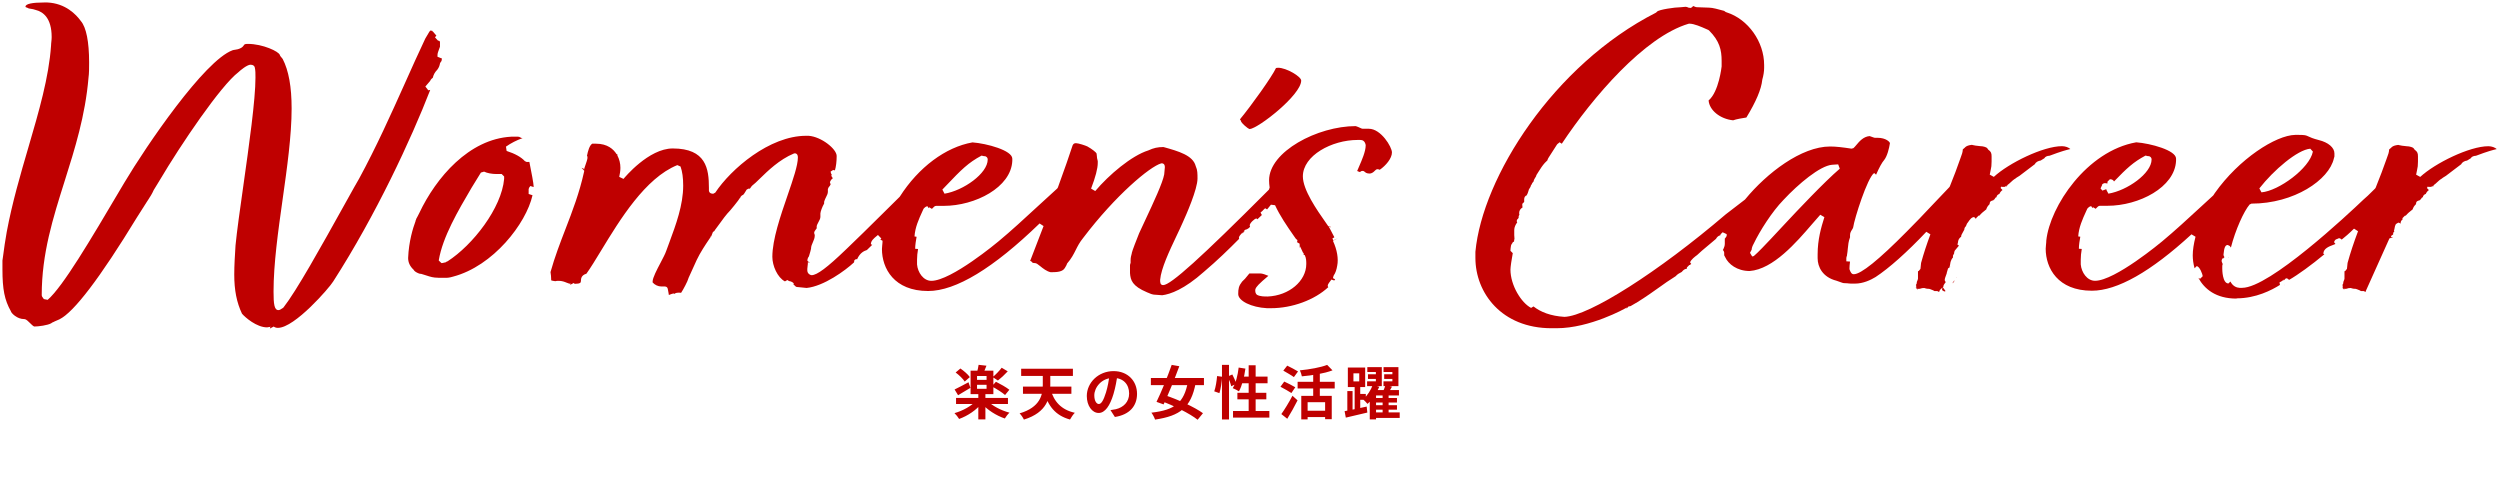
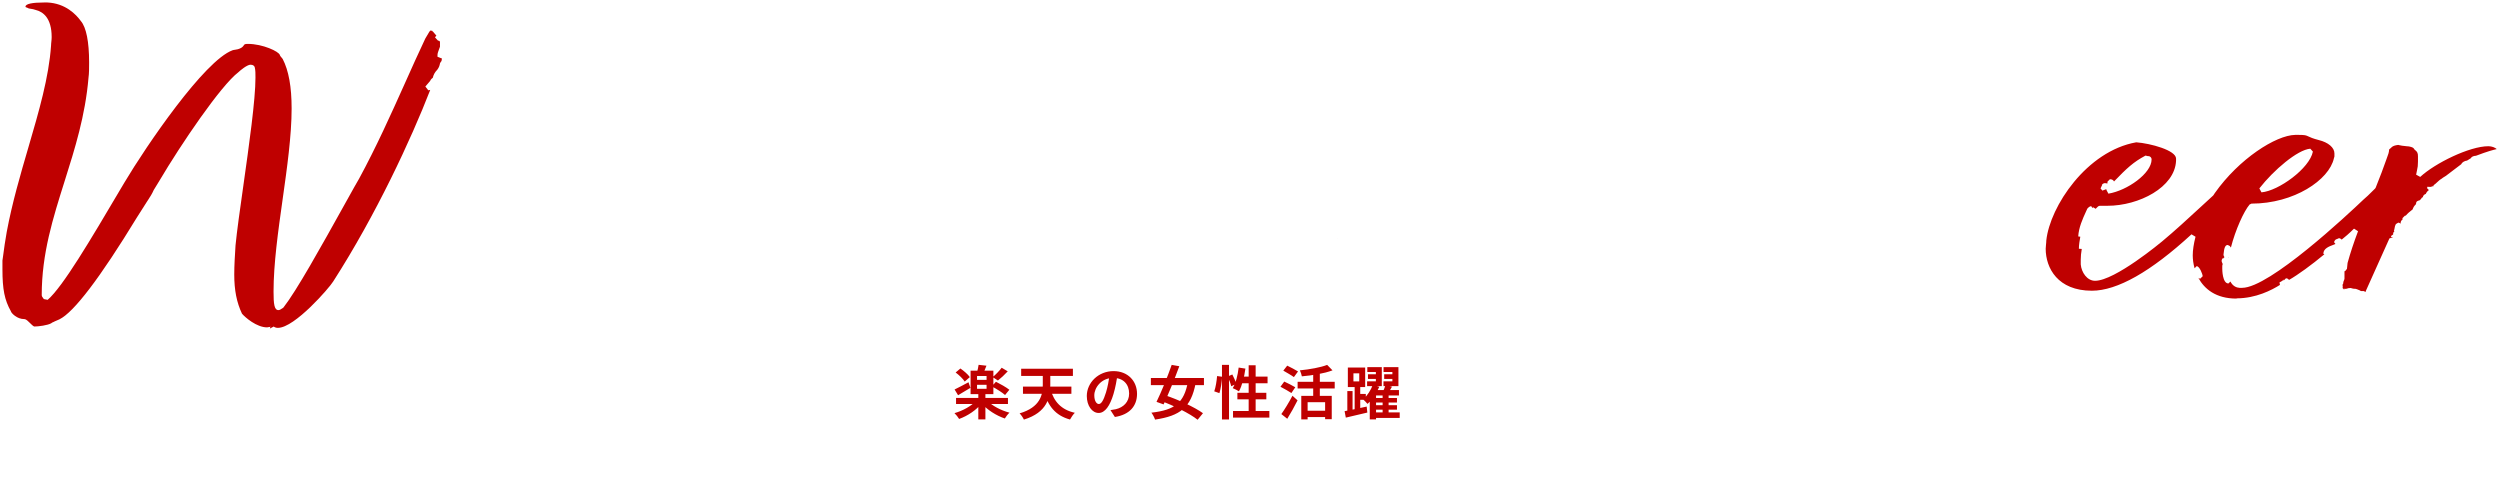
<svg xmlns="http://www.w3.org/2000/svg" width="688" height="133" viewBox="0 0 688 133" fill="none">
  <path d="M263.104 109.52V111.184H277.392V109.52H263.104ZM269.232 108.24V115.424H271.184V108.24H269.232ZM268.64 110.24C267.408 111.712 264.976 113.04 262.672 113.696C263.088 114.08 263.664 114.816 263.952 115.296C266.32 114.448 268.752 112.816 270.208 110.928L268.64 110.24ZM271.76 110.288L270.176 111.024C271.696 112.8 274.16 114.368 276.528 115.168C276.8 114.688 277.392 113.936 277.808 113.568C275.472 112.944 273.024 111.68 271.76 110.288ZM268.88 105.904H271.504V106.992H268.88V105.904ZM268.88 103.472H271.504V104.544H268.88V103.472ZM267.104 102V108.464H273.376V102H267.104ZM269.312 100.4C269.232 101.056 269.024 101.92 268.832 102.576L270.528 102.88C270.8 102.32 271.136 101.504 271.472 100.64L269.312 100.4ZM262.992 102.512C263.936 103.216 265.024 104.256 265.488 105.008L266.896 103.776C266.384 103.024 265.248 102.064 264.304 101.408L262.992 102.512ZM272.96 106.336C274.192 106.992 275.824 108.016 276.592 108.704L277.776 107.264C276.944 106.592 275.264 105.648 274.08 105.056L272.96 106.336ZM275.664 101.2C275.056 102.032 273.984 103.12 273.2 103.776L274.624 104.72C275.44 104.08 276.48 103.12 277.328 102.192L275.664 101.2ZM262.704 107.184L263.664 108.768C264.688 108.176 265.936 107.424 267.056 106.736L266.528 105.2C265.12 105.952 263.68 106.72 262.704 107.184ZM289.12 107.184L287.232 107.584C288.416 111.712 290.384 114.32 294.464 115.456C294.768 114.896 295.344 114.032 295.792 113.6C292.032 112.752 290.032 110.496 289.12 107.184ZM281.52 106.384V108.368H294.848V106.384H281.52ZM281.024 101.472V103.456H295.264V101.472H281.024ZM286.976 102V105.936C286.976 108.624 286.304 112.08 280.592 113.76C280.992 114.144 281.568 114.992 281.776 115.472C288.208 113.504 289.04 109.36 289.04 105.936V102H286.976ZM307.536 103.04L305.344 102.976C305.184 104.656 304.832 106.496 304.368 108C303.696 110.16 303.088 111.184 302.4 111.184C301.792 111.184 301.152 110.4 301.152 108.784C301.152 106.768 303.008 104 306.4 104C309.168 104 310.736 105.792 310.736 108.304C310.736 110.656 309.136 112.112 307.104 112.608C306.672 112.704 306.224 112.784 305.6 112.864L306.816 114.752C310.848 114.128 312.912 111.744 312.912 108.384C312.912 104.88 310.4 102.128 306.448 102.128C302.304 102.128 299.088 105.296 299.088 108.976C299.088 111.68 300.56 113.648 302.352 113.648C304.096 113.648 305.472 111.664 306.432 108.432C306.992 106.544 307.312 104.672 307.536 103.04ZM316.72 104.032V105.984H331.328V104.032H316.72ZM322.448 100.416C321.312 103.696 319.552 107.984 318.272 110.592L320.224 111.296C321.52 108.528 323.28 104.24 324.544 100.784L322.448 100.416ZM326.928 104.992C325.872 110.896 323.28 112.832 316.864 113.568C317.248 114.064 317.68 114.88 317.872 115.472C324.8 114.448 327.76 112.128 329.04 105.472L326.928 104.992ZM319.328 110.272C322.896 111.552 327.44 113.792 329.584 115.52L331.056 113.712C328.704 112 324.032 109.904 320.624 108.768L319.328 110.272ZM336.288 100.416V115.44H338.224V100.416H336.288ZM334.944 103.488C334.832 104.816 334.56 106.608 334.16 107.696L335.584 108.192C335.968 106.976 336.24 105.072 336.32 103.68L334.944 103.488ZM337.84 103.616C338.256 104.48 338.688 105.6 338.832 106.304L340.208 105.648C340.048 104.976 339.584 103.888 339.136 103.056L337.84 103.616ZM340.88 101.152C340.624 103.296 340.096 105.472 339.248 106.816C339.712 107.008 340.576 107.424 340.96 107.696C341.792 106.192 342.416 103.824 342.736 101.44L340.88 101.152ZM341.44 103.648L340.896 105.472H348.832V103.648H341.44ZM343.632 100.512V114.16H345.552V100.512H343.632ZM340.528 108.096V109.888H348.496V108.096H340.528ZM339.328 113.104V114.928H349.328V113.104H339.328ZM358.112 108.944V115.424H359.856V110.688H364.672V115.36H366.496V108.944H358.112ZM365.232 100.416C363.456 101.12 360.448 101.648 357.728 101.92C357.936 102.352 358.192 103.104 358.272 103.568C361.104 103.312 364.352 102.816 366.704 101.92L365.232 100.416ZM361.392 102.208V109.952H363.216V102.208H361.392ZM357.104 105.072V106.912H367.312V105.072H357.104ZM359.36 113.04V114.768H365.424V113.04H359.36ZM353.168 102C354.08 102.528 355.44 103.296 356.08 103.776L357.216 102.224C356.528 101.776 355.136 101.072 354.24 100.624L353.168 102ZM352.384 106.432C353.344 106.944 354.736 107.712 355.392 108.16L356.464 106.576C355.76 106.128 354.336 105.44 353.424 105.008L352.384 106.432ZM352.624 113.952L354.256 115.248C355.216 113.696 356.24 111.872 357.088 110.176L355.68 108.912C354.72 110.752 353.488 112.752 352.624 113.952ZM376.464 102.992V104.288H379.648V102.992H376.464ZM376.288 101.04V102.368H378.64V104.944H376.224V106.256H380.272V101.04H376.288ZM380.928 102.992V104.288H384.128V102.992H380.928ZM380.752 101.04V102.368H383.184V104.944H380.736V106.256H384.848V101.04H380.752ZM377.856 109.536V110.784H384.448V109.536H377.856ZM377.856 111.504V112.736H384.448V111.504H377.856ZM377.936 113.488V115.008H385.2V113.488H377.936ZM377.776 105.952C377.296 107.28 376.288 108.928 375.12 109.904C375.488 110.208 376.048 110.8 376.336 111.152C377.664 110 378.832 108.144 379.584 106.448L377.776 105.952ZM378.688 107.344H377.696L376.96 108.112V115.424H378.688V108.832H384.992V107.344H378.688ZM381.28 106C381.104 106.624 380.736 107.488 380.432 108.08L381.824 108.496C382.192 107.968 382.624 107.2 383.072 106.416L381.28 106ZM380.496 108.448V114.24H382.144V108.448H380.496ZM372.464 102.736H374.064V104.96H372.464V102.736ZM370.928 101.152V106.528H375.696V101.152H370.928ZM372.8 105.776V113.12H374.336V105.776H372.8ZM370.784 107.616V113.552H372.224V107.616H370.784ZM370.032 113.152L370.368 114.928C372.032 114.544 374.24 114.032 376.288 113.536L376.112 111.888C373.92 112.384 371.584 112.88 370.032 113.152ZM373.584 108.416V110.032H375.872V108.416H373.584Z" fill="#BF0000" />
  <g clip-path="url(#clip0_101_680)">
-     <path d="M426.971 90.328C413.223 90.328 406.031 80.59 406.031 70.975V69.295C407.924 48.867 427.475 17.85 455.742 3.474L456.034 3.193C456.538 2.644 460.93 1.994 462.476 1.994C462.655 1.994 462.868 1.972 463.115 1.938C463.339 1.905 463.596 1.871 463.854 1.871C464.078 1.871 464.459 1.961 464.672 2.106L465.277 2.185C465.602 2.073 465.815 1.837 465.96 1.658C466.095 1.703 466.24 1.759 466.364 1.815C466.565 1.905 466.745 1.983 466.946 1.983L470.352 2.106C471.282 2.106 472.896 2.555 474.487 2.992C474.811 3.294 475.058 3.384 475.215 3.417C481.074 5.289 485.489 11.485 485.489 17.861V18.702C485.489 19.632 485.31 20.786 484.996 21.873L484.973 21.985C484.716 24.54 483.282 27.935 480.604 32.339C479.786 32.462 477.781 32.787 476.951 33.112C473.344 32.731 470.42 30.333 470.207 27.644C473.052 25.235 473.781 18.343 473.792 18.276V16.774C473.792 13.738 473.221 11.273 470.341 8.393L470.139 8.247L469.602 8.012C468.179 7.384 466.24 6.51 464.896 6.51L464.706 6.533C452.527 10.141 438.287 26.781 429.805 39.555L429.189 39.152C429.133 39.23 428.887 39.443 428.662 39.589L428.483 39.779L426.254 43.253C426.186 43.354 425.94 43.724 425.839 44.138L425.144 44.822C424.439 45.606 423.968 46.368 423.419 47.231C423.24 47.522 423.038 47.836 422.825 48.172L422.713 48.542C422.713 48.542 422.601 48.744 422.523 48.845C422.343 49.125 422.108 49.483 422.041 49.943L421.671 50.38L421.514 50.817C421.514 50.738 421.537 50.694 421.537 50.682C421.526 50.716 421.492 50.75 421.47 50.783C421.369 50.929 421.234 51.142 421.189 51.433L420.753 52.139L420.652 52.486C420.618 52.722 420.282 53.618 420.08 53.797C420.103 53.786 420.17 53.741 420.293 53.741L419.912 53.865C419.453 54.19 419.453 54.705 419.453 55.019V55.579L418.937 56.095C418.937 56.352 418.937 56.688 418.993 57.103C418.366 57.439 418.075 58.056 418.075 58.616C418.075 58.706 418.075 58.896 418.142 59.109C417.907 59.389 417.907 59.714 417.907 59.938C417.907 59.938 417.996 59.804 418.075 59.759L417.571 60.42L417.593 60.285C417.593 60.285 417.582 60.319 417.526 60.386L417.403 60.779C417.403 60.958 417.459 61.103 417.537 61.204C417.089 61.776 416.719 62.56 416.719 63.288V64.723C416.719 64.779 416.719 64.88 416.741 65.014C416.753 65.171 416.775 65.384 416.775 65.597H416.798C416.798 65.597 416.786 65.675 416.775 65.709C416.708 66.067 416.652 66.348 416.652 66.572L416.405 66.527C416.282 66.863 416.036 67.132 416.036 67.132L415.868 67.435C415.868 67.435 415.677 68.241 415.677 69.026L416.316 69.665C415.991 71.368 415.677 73.519 415.677 74.18C415.677 78.55 418.68 83.358 421.357 84.736L422.019 84.332C423.99 85.879 426.735 86.966 430.545 87.201C437.334 86.955 456.392 74.83 474.924 58.986C474.991 58.941 475.54 58.515 476.313 57.921C477.355 57.114 478.811 55.994 480.178 54.952L480.29 54.84C486.228 47.612 495.752 40.317 503.639 40.317C505.275 40.317 507.045 40.53 509.544 40.911L510.07 40.766C510.317 40.553 510.574 40.25 510.866 39.903C511.684 38.928 512.793 37.594 514.518 37.449L515.762 37.886L515.986 37.919H516.669C519.045 37.919 520.109 39.096 520.109 39.41C519.896 40.833 519.358 42.984 518.529 44.026C517.913 44.71 517.14 46.155 516.3 48.072L515.762 47.612C513.891 48.923 510.317 60.218 509.992 62.583C509.947 62.795 509.813 62.997 509.656 63.244C509.42 63.602 509.129 64.062 509.129 64.712V65.305C508.703 66.404 508.603 67.446 508.513 68.454C508.457 69.059 508.401 69.631 508.289 70.225V70.359C508.289 70.359 508.244 70.438 508.233 70.494C508.177 70.639 508.11 70.841 508.11 71.076V71.917L509.129 71.984C509.028 72.746 508.972 73.418 508.972 73.956L509.006 74.18C509.23 74.808 509.521 75.469 510.137 75.469L510.541 75.346L510.16 75.469C512.132 75.469 517.017 71.525 524.703 63.759C526.865 61.63 529.464 58.885 531.974 56.218C533.509 54.582 535.033 52.968 536.444 51.523L536.59 51.31C537.722 48.508 538.629 46.099 539.447 43.735C539.503 43.544 539.57 43.365 539.649 43.163C539.873 42.592 540.142 41.886 540.164 41.113C540.242 41.023 540.422 40.877 540.511 40.81C540.646 40.698 540.78 40.597 540.881 40.463C541.262 40.138 541.8 39.959 542.663 39.858C542.64 39.858 542.786 39.891 542.931 39.925C543.324 40.015 543.906 40.138 544.926 40.216C545.844 40.216 546.797 40.575 546.898 40.799L547.166 41.18C547.951 41.729 548.085 42.189 548.085 43.029V44.463C548.085 45.64 548.007 45.976 547.85 46.716C547.771 47.052 547.682 47.466 547.581 48.06L548.701 48.677C552.824 44.867 562.292 40.228 567.457 40.228C568.443 40.228 569.294 40.597 569.765 41.012C569.686 41.034 569.597 41.057 569.507 41.079C568.644 41.292 567.356 41.606 564.062 42.85C563.278 42.883 562.807 43.175 562.605 43.556L561.586 44.183C560.97 44.25 560.241 44.609 560.006 45.169L556.242 48.027C555.973 48.273 555.637 48.475 555.357 48.643C555.065 48.811 554.841 48.957 554.673 49.114C554.068 49.472 553.698 49.831 553.329 50.178C553.071 50.425 552.813 50.66 552.488 50.884L552.421 51.007C552.421 51.007 552.444 50.996 552.455 50.996L552.41 51.019L552.197 51.433C552.197 51.231 552.298 51.097 552.376 51.041L552.107 51.187C552.141 51.254 552.175 51.343 552.175 51.433H552.107L552.063 51.209L551.76 51.377C551.76 51.377 551.749 51.411 551.726 51.422H550.83C550.83 51.355 550.864 51.265 550.897 51.22C550.797 51.343 550.673 51.478 550.55 51.724L551.088 52.296C550.685 52.576 550.382 52.991 550.236 53.361C550.214 53.361 550.192 53.383 550.169 53.394C549.956 53.484 549.475 53.697 549.452 54.257L549.161 54.391L548.769 54.996C548.769 54.884 548.813 54.806 548.836 54.784C548.746 54.884 548.634 54.996 548.556 55.131C548.545 55.131 548.533 55.131 548.522 55.131C548.119 55.232 547.581 55.366 547.581 55.949C547.581 55.983 547.547 56.039 547.536 56.083C547.514 56.139 547.491 56.196 547.48 56.263C547.043 56.621 546.741 57.193 546.617 57.63C546.505 57.719 546.393 57.809 546.281 57.899C545.833 58.246 545.329 58.638 544.713 59.355C544.646 59.333 544.578 59.333 544.522 59.333L543.817 60.039C543.817 60.117 543.817 60.196 543.828 60.274L543.29 59.736C542.573 59.736 542.046 60.498 541.632 61.115C541.553 61.227 541.497 61.316 541.452 61.361L541.307 61.552C541.172 61.843 541.072 62.09 541.004 62.291C540.791 62.437 540.601 62.717 540.567 63.221C540.511 63.322 540.433 63.457 540.354 63.602C539.884 64.431 539.705 64.768 539.705 65.081L539.727 65.149C539.021 65.597 538.864 66.247 538.842 66.673L538.685 67.323L539.01 67.468C539.01 67.547 539.01 67.614 539.032 67.681L537.957 68.97L537.8 69.396C537.8 69.687 537.789 69.776 537.744 69.799L537.453 70.348V70.875C537.117 71.2 537.005 71.525 536.915 71.771C536.892 71.838 536.87 71.906 536.836 71.973L536.769 72.197C536.713 72.735 536.568 73.362 536.456 73.508C536.489 73.474 536.59 73.396 536.747 73.396L536.097 73.878L535.75 75.077L535.727 75.267C535.727 75.267 535.615 75.559 535.526 75.816C535.189 76.735 535.066 77.082 535.324 77.441L535.425 77.497C535.402 77.553 535.391 77.609 535.391 77.665C535.391 77.721 535.391 77.788 535.391 77.833C535.38 77.833 535.335 77.856 535.268 77.889L534.876 78.494C534.876 78.808 534.876 78.864 534.652 79.021L535.425 80.119L535.066 80.22L534.45 79.828L534.54 79.133C534.54 79.133 534.405 79.268 534.293 79.38C534.159 79.514 533.991 79.682 533.856 79.817L533.677 80.276C533.677 80.276 533.587 80.299 533.542 80.31L533.128 80.097C533.128 80.097 533.184 80.097 533.206 80.097H532.366C532.108 79.918 531.84 79.828 531.627 79.749C531.492 79.705 531.369 79.66 531.302 79.615L530.921 79.492C530.517 79.492 530.047 79.436 529.924 79.368L529.554 79.256C529.05 79.256 528.803 79.324 528.557 79.413C528.411 79.458 528.321 79.492 528.008 79.492C527.851 79.492 527.638 79.492 527.582 79.469C527.694 79.503 527.828 79.66 527.828 79.794L527.156 79.122C527.291 79.122 527.392 79.2 527.414 79.245C527.414 79.245 527.313 79.077 527.313 78.483C527.313 78.427 527.313 78.394 527.313 78.349C527.313 78.416 527.246 78.517 527.201 78.55L527.481 78.001C527.481 77.699 527.481 77.553 527.761 76.971L527.828 76.679V74.685C527.873 74.617 527.929 74.606 528.064 74.55L528.512 73.99L528.68 72.365C529.386 69.799 530.204 67.3 531.246 64.487L530.125 63.793C524.815 69.407 519.851 73.822 516.154 76.242C514.81 77.06 512.737 78.046 510.518 78.046H509.32C509.107 78.046 508.939 78.024 508.748 78.001C508.479 77.968 508.177 77.934 507.773 77.934C507.236 77.934 506.944 77.822 506.463 77.632C506.171 77.519 505.835 77.385 505.387 77.251C501.555 76.276 500.211 73.418 500.211 71.065V69.989C500.211 65.933 501.174 62.583 502.071 59.759L500.939 59.098C500.256 59.849 499.494 60.734 498.653 61.709C494.407 66.639 487.999 74.102 481.489 74.584C478.049 74.584 475.629 72.668 474.778 70.785C474.778 70.785 474.643 70.516 474.498 70.258V69.496L474.375 69.104C474.318 69.026 474.262 68.959 474.206 68.891C474.173 68.858 474.15 68.824 474.128 68.79C474.162 68.79 474.251 68.578 474.319 68.443C474.475 68.085 474.666 67.636 474.666 67.098V66.023C474.666 65.866 474.666 65.675 474.677 65.608C474.677 65.608 474.722 65.586 474.789 65.552L475.181 64.947V64.431L474.072 63.916C473.781 64.163 473.725 64.23 473.646 64.331C473.613 64.364 473.579 64.409 473.512 64.487L473.4 64.768C473.4 64.768 473.456 64.768 473.478 64.768H473.389L473.321 64.958C473.321 64.891 473.321 64.835 473.344 64.79H473.31C473.31 64.79 473.333 64.79 473.344 64.79C473.366 64.745 473.377 64.712 473.377 64.712C473.366 64.734 473.321 64.779 473.288 64.801H473.254C472.728 64.992 472.447 65.362 472.246 65.731L471.607 66.269C468.593 68.79 467.473 69.732 467.047 70.191C466.509 70.572 465.322 71.48 465.109 72.208L465.434 72.645C465.277 72.712 465.154 72.802 465.075 72.925C465.019 72.925 464.963 72.925 464.907 72.925L464.235 73.598V73.934C463.574 74.035 463.283 74.315 462.969 74.662C462.924 74.718 462.868 74.774 462.812 74.841C462.297 75.088 461.524 75.514 461.165 75.996L458.711 77.598C458.274 77.9 457.77 78.259 457.21 78.662C455.339 79.996 452.773 81.823 450.667 83.111L448.729 84.243L448.157 84.344L447.597 85.005C447.597 84.859 447.743 84.657 447.9 84.624C447.743 84.657 447.552 84.68 447.373 84.814C447.295 84.859 437.592 90.328 428.382 90.328H427.015H426.971ZM481.601 69.586L482.195 70.572C482.609 70.572 482.822 70.326 482.901 70.236L483.158 70.001C483.696 69.519 484.705 68.622 491.438 61.361C494.474 58.1 502.003 50.111 506.306 46.424L505.869 45.236C505.566 45.236 505.152 45.27 504.793 45.304C504.535 45.326 504.3 45.349 504.155 45.349C500.883 45.629 494.956 50.57 490.799 55.03C487.662 58.257 484.312 63.535 482.621 67.065C482.273 67.681 482.083 68.208 482.049 68.734L481.612 69.552L481.601 69.586ZM537.341 77.822L537.531 77.688C537.565 77.587 537.632 77.43 537.688 77.307C537.744 77.295 537.822 77.262 537.912 77.228C537.744 77.452 537.587 77.699 537.453 77.945L537.341 77.833V77.822ZM538.315 76.377C538.315 76.377 538.349 76.354 538.371 76.343C538.383 76.343 538.394 76.365 538.416 76.377V76.466L538.327 76.388L538.315 76.377Z" fill="#BF0000" />
-     <path d="M628.653 78.405C628.653 78.405 628.585 78.45 628.552 78.472C628.642 78.45 628.72 78.427 628.821 78.405H628.653Z" fill="#BF0000" />
+     <path d="M628.653 78.405C628.653 78.405 628.585 78.45 628.552 78.472C628.642 78.45 628.72 78.427 628.821 78.405H628.653" fill="#BF0000" />
    <path d="M615.454 82.17C609.83 82.17 606.648 79.536 604.99 76.466C605.169 76.601 605.348 76.69 605.505 76.69L606.189 76.007C606.189 75.626 605.36 73.25 604.508 73.25L603.948 73.833C603.589 72.555 603.444 71.323 603.444 70.247C603.444 68.88 603.702 67.121 604.206 65.148L603.096 64.487C591.893 74.785 582.661 80.007 575.68 80.007C566.303 80.007 562.975 73.777 562.975 68.454C562.975 68.118 563.02 67.759 563.054 67.39C563.098 66.975 563.143 66.56 563.143 66.179C564.14 56.789 574.28 41.561 587.893 39.163C591.803 39.454 598.85 41.359 598.85 43.645V44.239C598.536 51.534 588.655 56.632 579.972 56.632H577.91C577.507 56.632 577.238 56.924 576.98 57.204C576.924 57.26 576.868 57.327 576.834 57.361L576.734 57.462L575.994 57.025C575.949 57.092 575.893 57.17 575.837 57.26L575.512 56.744C575.4 56.744 575.053 56.744 574.515 57.316L574.392 57.506L574.101 58.145C573.115 60.308 572.095 62.538 571.927 65.059L572.499 65.148C572.342 66 572.106 67.434 572.106 68.454L572.902 68.51C572.723 69.541 572.622 70.538 572.622 71.446V72.768C572.812 74.965 574.37 77.273 576.554 77.273C582.044 77.273 594.873 66.549 594.996 66.448C598.48 63.557 602.234 60.095 605.853 56.756C606.939 55.747 608.004 54.772 609.023 53.842L609.135 53.719C609.135 53.719 609.427 53.271 609.516 53.136C616.183 43.69 626.333 37.224 631.622 37.123H632.641C634.367 37.123 634.624 37.247 635.252 37.538C635.767 37.785 636.484 38.121 638.142 38.547C640.753 39.185 642.434 40.631 642.434 42.211V43.074L642.288 43.578C640.988 49.494 631.353 56.038 619.611 56.038L619.096 56.274C617.505 58.134 615.174 63.288 613.942 68.129L613.639 67.703L613.09 67.423C612.497 67.423 612.093 67.871 611.903 70.079L611.97 70.426C612.037 70.572 612.104 70.684 612.172 70.774L611.735 71.211L611.813 70.919C611.623 71.144 611.387 71.424 611.387 71.816L611.455 72.107C611.544 72.298 611.634 72.511 611.69 72.667C611.578 72.914 611.567 73.127 611.567 73.373V73.978C611.567 74.147 611.589 78.013 613.27 78.013L613.807 77.475C614.502 78.831 615.566 79.167 616.306 79.212H617.034C624.563 79.212 646.176 58.986 650.422 54.929L651.61 53.865C652.416 53.091 653.066 52.441 653.637 51.881L653.783 51.657C654.993 48.665 655.912 46.222 656.775 43.757C656.831 43.567 656.898 43.387 656.976 43.186C657.2 42.614 657.469 41.908 657.492 41.135C657.57 41.045 657.749 40.9 657.839 40.833C657.973 40.721 658.108 40.62 658.209 40.485C658.59 40.16 659.127 39.981 659.99 39.88C659.968 39.88 660.113 39.914 660.27 39.947C660.662 40.037 661.245 40.16 662.264 40.239C663.183 40.239 664.136 40.597 664.236 40.81L664.505 41.191C665.29 41.74 665.424 42.2 665.424 43.04V44.474C665.424 45.651 665.346 45.987 665.189 46.727C665.11 47.063 665.021 47.477 664.92 48.071L666.04 48.688C670.163 44.878 679.631 40.239 684.796 40.239C685.782 40.239 686.633 40.608 687.104 41.023C687.025 41.045 686.936 41.068 686.846 41.09C685.983 41.303 684.695 41.617 681.401 42.861C680.617 42.894 680.146 43.186 679.944 43.567L678.925 44.194C678.308 44.261 677.58 44.62 677.345 45.18L673.58 48.038C673.312 48.284 672.975 48.486 672.695 48.654C672.404 48.822 672.18 48.968 672.012 49.125C671.407 49.483 671.037 49.842 670.667 50.189C670.41 50.436 670.152 50.671 669.827 50.895L669.76 51.018C669.76 51.018 669.782 51.007 669.794 51.007L669.749 51.03L669.536 51.444C669.536 51.242 669.637 51.108 669.715 51.052L669.446 51.198C669.48 51.265 669.513 51.355 669.513 51.444H669.446L669.401 51.22L669.099 51.388C669.099 51.388 669.076 51.422 669.065 51.433H668.169C668.169 51.366 668.203 51.276 668.236 51.231C668.135 51.355 668.012 51.489 667.889 51.736L668.427 52.307C668.023 52.587 667.721 53.002 667.575 53.371C667.553 53.371 667.53 53.394 667.508 53.394C667.295 53.484 666.813 53.697 666.791 54.257L666.5 54.391L666.107 54.996C666.107 54.884 666.152 54.806 666.175 54.783C666.085 54.884 665.973 54.996 665.895 55.131C665.883 55.131 665.872 55.131 665.861 55.131C665.458 55.232 664.92 55.366 664.92 55.949C664.92 55.982 664.886 56.027 664.875 56.083C664.853 56.139 664.83 56.195 664.819 56.263C664.382 56.621 664.079 57.193 663.956 57.63C663.844 57.719 663.732 57.809 663.62 57.899C663.172 58.246 662.668 58.638 662.052 59.355C661.984 59.333 661.917 59.333 661.861 59.333L661.155 60.039C661.155 60.173 661.155 60.285 661.189 60.386L660.819 60.756C660.819 60.756 660.786 60.846 660.763 60.89C660.707 61.014 660.651 61.171 660.651 61.35V61.552C660.472 61.428 660.27 61.283 660.001 61.271L659.351 61.664L659.127 62.168L659.083 62.325C658.982 62.874 658.892 63.3 658.814 63.513L658.937 63.625L658.601 64.095V64.521L658.108 64.868C657.996 65.238 657.929 65.339 657.917 65.35C657.94 65.317 658.052 65.227 658.231 65.227L658.545 65.317L657.57 65.608L651.105 80.007L651.049 80.276C651.049 80.276 650.971 80.298 650.915 80.31L650.5 80.097C650.5 80.097 650.556 80.097 650.579 80.097H649.738C649.481 79.917 649.212 79.828 648.999 79.749C648.876 79.704 648.741 79.66 648.674 79.615L648.293 79.492C647.89 79.492 647.419 79.436 647.296 79.368L646.926 79.256C646.422 79.256 646.176 79.323 645.929 79.413C645.784 79.458 645.694 79.492 645.38 79.492C645.223 79.492 645.01 79.492 644.954 79.469C645.066 79.503 645.201 79.66 645.201 79.794L644.529 79.122C644.663 79.122 644.764 79.2 644.786 79.245C644.786 79.245 644.685 79.077 644.685 78.483C644.685 78.427 644.685 78.393 644.685 78.349C644.685 78.416 644.618 78.517 644.573 78.55L644.854 78.001C644.854 77.699 644.854 77.553 645.134 76.97L645.201 76.679V74.684C645.246 74.617 645.302 74.606 645.436 74.55L645.884 73.978L646.052 72.354C646.837 69.53 647.755 66.762 648.932 63.636L647.823 62.919C646.635 64.118 645.178 65.373 644.439 65.933C644.215 65.709 643.935 65.552 643.666 65.552L643.184 65.765C642.736 65.866 642.49 66.123 642.333 66.639L642.714 67.143C642.568 67.222 642.254 67.334 642.019 67.423C640.977 67.815 639.386 68.398 639.386 69.832L639.666 69.978C636.182 72.88 632.384 75.648 629.93 77.038C629.695 76.679 629.37 76.589 629.09 76.589L628.417 77.262L628.518 76.914C628.406 77.049 627.79 77.542 627.319 77.699L627.387 78.102H627.375L627.398 78.169L627.443 78.405C625.202 79.828 620.81 82.103 615.544 82.103L615.454 82.17ZM579.635 52.161L580.229 53.293C585.417 52.441 592.117 47.724 592.117 43.88C592.117 43.399 591.837 43.085 591.276 42.928C591.254 42.928 591.243 42.928 591.232 42.928C591.209 42.928 591.265 42.962 591.31 43.018L590.447 42.816C587.12 44.586 585.271 46.312 581.775 49.943C581.641 49.606 581.282 49.326 580.644 49.326L579.972 49.999V50.492C579.77 50.458 579.557 50.436 579.344 50.402H579.266C578.974 50.402 578.739 50.559 578.537 50.693C578.493 50.727 578.437 50.761 578.392 50.783C578.392 50.783 578.459 50.749 578.582 50.749L578.067 51.859L578.582 52.453L579.759 52.016L579.635 52.15V52.161ZM635.801 40.922C632.294 41.191 625.717 46.794 621.773 51.848L622.356 52.934C627.062 52.542 635.61 46.346 636.507 41.718L635.79 40.922H635.801ZM613.102 70.83L613.314 70.852C613.314 70.852 613.314 70.897 613.314 70.919L613.113 70.83H613.102Z" fill="#BF0000" />
    <path d="M74.271 90.395C74.271 90.115 74.45 89.947 74.54 89.902C74.517 89.902 74.327 89.992 73.498 90.092C70.63 90.092 67.459 87.347 66.596 86.327C65.129 83.212 64.467 79.873 64.467 75.537C64.467 73.038 64.647 70.247 64.815 67.547C65.196 63.614 66.058 57.507 66.977 51.041C68.534 40.004 70.305 27.498 70.305 21.347C70.305 20.248 70.305 19.386 70.125 18.601C70.069 18.198 69.689 17.806 68.949 17.806C68.008 17.806 66.114 19.374 65.599 19.879C60.77 23.543 49.869 39.589 43.841 49.786L42.306 52.296C41.869 53.294 41.365 54.078 40.827 54.907L40.424 55.523L37.679 59.837C27.506 76.511 20.324 85.946 16.346 87.885L15.002 88.468L14.89 88.535C14.789 88.602 14.688 88.636 14.576 88.68C14.476 88.714 14.263 88.793 14.095 88.961C13.153 89.521 10.588 89.857 9.434 89.857C9.187 89.835 8.549 89.196 8.235 88.882C7.753 88.412 7.35 87.997 6.913 87.851L6.689 87.818C4.661 87.818 3.193 86.204 3.047 85.79L2.991 85.644C1.255 82.562 0.672 79.649 0.672 74.102V71.704L0.829 70.606C1.12 68.398 1.434 66.101 1.86 63.793C3.339 55.86 5.602 48.105 7.798 40.609C10.711 30.658 13.456 21.257 14.05 12.528C14.05 12.158 14.095 11.844 14.128 11.508C14.173 11.094 14.218 10.668 14.218 10.208C14.218 4.93 11.831 3.227 9.803 2.734C9.344 2.555 8.862 2.476 8.47 2.42C8.246 2.387 7.91 2.342 7.82 2.286L7.473 2.107C7.26 2.073 7.002 1.983 7.002 1.804C7.081 1.076 8.818 0.684 12.156 0.684H13.019C18.027 0.908 20.951 3.989 22.251 5.793C23.73 7.497 24.525 11.508 24.525 17.156C24.525 18.668 24.525 20.226 24.357 21.38C23.472 31.846 20.593 40.956 17.814 49.764C14.565 60.062 11.484 69.788 11.484 81.184C11.484 81.554 11.697 81.823 11.865 82.024C11.943 82.125 12.022 82.215 12.067 82.305L13.12 82.517C17.332 78.842 24.738 66.303 33.321 51.781L34.172 50.346C40.267 40.093 56.255 16.651 64.008 13.828C64.199 13.76 64.423 13.727 64.68 13.693C65.14 13.626 65.7 13.547 66.338 13.189C66.775 12.942 66.977 12.651 67.123 12.438C67.28 12.203 67.369 12.08 68.243 12.08C72.277 12.08 76.803 14.186 77.016 15.15L77.15 15.43L77.789 16.214C79.447 19.408 80.254 23.879 80.254 29.874C80.254 37.303 78.999 46.234 77.778 54.862C76.545 63.591 75.279 72.612 75.279 80.232C75.279 83.694 75.481 85.341 76.635 85.341C76.926 85.341 77.24 85.184 77.879 84.736L78.024 84.602C81.643 79.963 88.276 68.051 94.684 56.532L97.463 51.545L98.83 49.159C103.569 40.43 107.547 31.566 111.39 23.005C113.305 18.724 115.12 14.668 117.036 10.623L118.179 8.696C118.28 8.583 118.381 8.471 118.47 8.393L118.773 8.438C118.907 8.583 119.075 8.673 119.176 8.729C119.176 8.729 119.098 8.64 119.053 8.483H119.098L119.042 8.427C119.042 8.393 119.031 8.348 119.031 8.303L119.187 8.74L120.095 9.805L119.703 10.264L120.599 11.25C120.599 11.25 120.7 11.183 120.756 11.138L121.081 11.463V12.864C121.07 12.931 120.935 13.256 120.846 13.503C120.622 14.085 120.397 14.679 120.397 15.139V15.62L121.551 16.08C121.551 16.08 121.596 16.035 121.619 16.013C121.608 16.125 121.596 16.226 121.585 16.315C121.54 16.719 121.529 16.842 121.316 17.021L121.103 17.391C120.946 18.153 120.812 18.534 120.353 19.173C119.68 19.867 119.311 20.529 119.098 21.414C118.616 21.739 118.448 22.086 118.347 22.31L117.059 23.812L117.865 24.854C117.865 24.854 118.112 24.798 118.246 24.776C118.302 24.776 118.347 24.753 118.403 24.742C113.149 38.289 103.435 59.199 91.693 77.464C90.696 79.133 81.117 90.227 76.478 90.227C76.041 90.227 75.671 90.115 75.324 89.868L74.271 90.417V90.395Z" fill="#BF0000" />
-     <path d="M343.927 35.533C343.199 35.297 341.843 33.975 341.597 33.549C341.563 33.303 341.418 33.056 341.227 32.843C344.308 29.146 350.101 21.033 351.143 18.736C351.143 18.736 351.333 18.646 351.725 18.646C354.022 18.646 358.089 21.078 358.089 22.165C358.089 26.131 346.325 35.309 343.916 35.522L343.927 35.533Z" fill="#BF0000" />
    <path d="M368.094 65.597C368.094 65.597 368.128 65.619 368.139 65.619C368.173 65.586 368.151 65.586 368.094 65.597Z" fill="#BF0000" />
-     <path d="M366.492 66.393L366.918 66.213L368.128 65.608L367.377 65.922C367.13 66.045 366.828 66.202 366.492 66.382V66.393Z" fill="#BF0000" />
-     <path d="M348.655 84.815C344.387 84.591 340.757 82.809 340.757 80.926C340.757 79.47 340.902 78.674 341.821 77.509C341.944 77.374 342.157 77.172 342.381 76.948L342.616 76.724L343.826 75.256H346.874C347.367 75.256 348.274 75.57 349.059 75.906C348.935 76.018 348.835 76.097 348.711 76.209C348.476 76.41 348.14 76.691 347.412 77.329C345.597 78.954 345.44 79.481 345.44 79.851C345.44 80.131 345.44 80.545 345.742 80.96L345.978 81.162C346.807 81.599 347.949 81.599 348.868 81.599C354.739 81.363 359.489 77.341 359.489 72.657C359.489 71.906 359.489 71.066 359.075 70.214L358.761 70.102V69.598L358.604 69.575C358.358 68.993 357.742 67.704 357.742 67.704L357.809 67.995C357.809 67.995 357.742 68.152 357.697 68.186L357.652 67.065L356.901 66.617C357.081 66.382 357.081 66.247 356.98 65.989L356.677 65.788L356.106 64.981C354.112 62.123 352.207 59.322 350.896 56.476L349.764 56.33L348.7 57.63L348.162 57.305C348.162 57.305 347.972 57.484 347.893 57.563C347.737 57.709 347.58 57.843 347.479 57.989L346.896 58.504L347.266 59.176L346.022 60.353L345.787 60.118C345.294 60.118 343.927 61.406 343.927 62C343.927 62.056 343.927 62.224 344.028 62.404C344.006 62.437 343.972 62.46 343.938 62.493C343.412 63.143 342.628 63.244 342.628 63.255L342.034 63.928C342.034 63.928 342.034 64.017 342.034 64.051C342.056 63.849 342.28 63.614 342.538 63.614L341.866 64.286L341.967 63.95C341.922 64.017 341.821 64.118 341.709 64.241C341.16 64.835 340.801 65.216 341.014 65.721C338.292 68.477 334.964 71.727 331.312 74.808C325.9 79.626 322.08 80.971 319.828 81.251C319.648 81.251 319.279 81.207 318.954 81.184C318.64 81.15 318.36 81.128 318.192 81.128C317.239 81.128 316.679 80.87 316.231 80.669C316.018 80.568 315.828 80.489 315.671 80.445C311.559 78.708 311.122 77.094 310.976 75.156V73.172C310.976 73.071 310.976 72.802 311.021 72.724L311.144 72.332V71.615C311.144 70.864 311.301 70.326 311.458 69.766L311.481 69.575C311.548 69.138 312.836 65.788 313.486 64.197C313.979 63.11 314.584 61.821 315.223 60.465C317.452 55.703 319.973 50.313 320.388 48.005L320.567 46.032C320.567 45.08 320.04 44.946 319.727 44.946L319.536 44.968C316.455 45.853 307.055 53.663 298.092 65.474C297.095 66.695 296.557 67.771 296.03 68.824C295.437 70.001 294.876 71.121 293.666 72.522L293.498 72.959C293.498 73.015 293.364 73.206 293.297 73.318C293.207 73.463 293.117 73.609 293.05 73.744C292.468 74.719 291.235 74.92 289.196 74.92C288.098 74.73 287.011 73.856 286.227 73.217C285.6 72.713 285.219 72.399 284.782 72.399L284.591 72.421L284.748 72.399C284.356 72.399 284.177 72.309 284.143 72.287C283.941 71.996 283.706 71.861 283.482 71.749C283.482 71.749 283.583 71.547 283.639 71.447C284.826 68.399 286.025 65.284 287.19 62.213L286.092 61.496C273.354 73.833 263.035 80.086 255.416 80.086C246.038 80.086 242.711 73.856 242.711 68.533C242.711 68.197 242.756 67.838 242.789 67.469C242.834 67.054 242.879 66.639 242.879 66.258L242.263 65.933L242.543 65.631L241.613 64.667L241.299 64.925C240.459 65.62 239.663 66.27 239.663 67.211L240.033 67.379C239.551 67.861 239.058 68.343 238.565 68.813C238.532 68.824 238.487 68.836 238.442 68.858C237.893 69.049 236.683 69.474 235.854 71.391L235.585 71.278C235.44 71.413 235.227 71.559 235.137 71.581L235.025 72.209C232.639 74.438 226.7 78.775 221.984 79.246L219.653 79.01C219.104 79.01 218.992 78.876 218.768 78.652C218.656 78.54 218.522 78.394 218.342 78.282L218.466 78.069C218.297 77.722 217.715 77.408 217.155 77.352L216.673 77.061L216.012 77.442C213.95 76.366 212.55 73.138 212.55 70.684C212.55 65.933 214.791 59.412 216.774 53.663C218.275 49.293 219.575 45.517 219.575 43.343C219.575 42.346 219.048 42.189 218.734 42.189L218.477 42.245C214.477 43.903 211.25 47.075 209.11 49.159C208.259 49.988 207.53 50.705 207.026 51.064L206.869 51.221L206.354 51.938C206.231 51.915 206.13 51.893 206.04 51.893L205.491 52.173C205.447 52.229 205.379 52.352 205.29 52.498C204.92 53.137 204.662 53.507 204.528 53.596C204.528 53.596 204.573 53.562 204.662 53.562L204.181 53.775L203.833 54.134L203.643 54.593L203.676 54.403C203.452 54.907 200.73 58.258 200.304 58.616L200.214 58.706C199.665 59.311 199.016 60.219 198.265 61.249C197.794 61.899 197.29 62.594 196.752 63.3L196.685 63.412L196.607 63.569C196.472 63.648 196.371 63.726 196.293 63.782C196.259 63.816 196.203 63.849 196.192 63.86L195.71 65.093C195.71 65.093 195.688 65.082 195.688 65.071L195.71 65.014C195.71 65.014 195.688 65.048 195.677 65.059C195.61 65.003 195.587 64.947 195.576 64.925C195.587 64.97 195.598 65.071 195.598 65.183C195.464 65.395 195.296 65.631 195.117 65.9C194.153 67.323 192.708 69.486 191.722 71.57L189.481 76.5L189.436 76.646C189.302 77.296 188.024 79.727 187.442 80.579C187.184 80.534 186.971 80.534 186.837 80.534C186.579 80.534 185.997 80.534 185.571 80.882L185.459 80.769C185.111 80.769 184.518 80.994 184.069 81.184C184.036 80.994 183.991 80.736 183.969 80.545C183.812 79.526 183.756 79.189 183.442 78.965L183.05 78.842H182.019C181.1 78.842 180.182 78.405 179.599 77.722V77.475C179.599 76.455 180.798 74.181 181.761 72.354C182.422 71.088 183.061 69.889 183.341 69.06C183.61 68.298 183.913 67.502 184.215 66.684C185.997 61.877 188.013 56.431 188.013 51.097C188.013 48.89 187.778 47.22 187.285 45.831L186.4 45.438C177.571 48.991 170.569 60.51 165.449 68.925C163.902 71.469 162.558 73.676 161.381 75.324C159.947 75.738 159.891 76.702 159.869 77.285C159.847 77.755 159.824 78.08 158.155 78.114C158.02 77.979 157.919 77.901 157.886 77.879L156.833 78.427C156.844 78.316 157.034 78.125 157.202 78.114C156.732 78.114 156.373 77.968 155.925 77.789C155.343 77.553 154.682 77.285 153.729 77.285C153.416 77.285 153.169 77.285 152.81 77.385C152.441 77.329 151.813 77.24 151.69 77.139C151.69 77.094 151.679 76.825 151.668 76.612C151.656 76.198 151.634 75.637 151.5 74.875C152.687 70.64 154.189 66.751 155.645 62.975C157.527 58.101 159.466 53.047 160.732 47.287L160.788 46.996L160.048 46.189L160.564 46.38C160.698 46.525 160.72 46.682 160.72 46.727C160.72 46.525 160.989 45.786 161.157 45.293C161.673 43.814 161.83 43.276 161.538 42.861C161.796 41.584 162.222 40.004 162.984 39.544H164.026C167.196 39.544 168.843 41.091 169.661 42.391L169.919 42.514L169.896 42.783C170.445 43.803 170.737 44.979 170.737 46.178C170.737 47.075 170.58 47.848 170.412 48.677L171.588 49.237C171.868 48.89 178.512 40.855 185.134 40.855C194.321 40.855 195.094 46.447 195.094 51.691V52.408C195.094 52.621 195.184 53.316 196.282 53.316L196.842 53.013C201.155 46.514 211.766 37.37 221.838 37.37H222.521C226.006 37.606 230.252 40.99 230.252 42.928C230.252 44.43 230.073 45.876 229.77 46.895C229.613 46.817 229.457 46.806 229.378 46.806H229.233L228.583 47.22L228.661 47.579L228.695 47.758L228.885 47.949C228.807 48.117 228.751 48.363 228.885 48.621L228.952 48.654C228.997 48.755 229.053 48.845 229.109 48.935C229.132 48.968 229.165 49.024 229.188 49.069C228.874 49.293 228.605 49.562 228.392 50.134L228.639 50.907C228.549 50.851 228.527 50.772 228.515 50.75C228.515 50.996 228.28 51.333 228.056 51.523L227.832 52.027V52.745C227.832 53.26 227.619 53.686 227.35 54.212C227.171 54.56 226.981 54.952 226.835 55.411L226.801 55.613V56.017C226.297 56.834 225.771 58.325 225.771 58.739V59.703C225.771 60.151 225.479 60.678 225.222 61.149C224.964 61.63 224.74 62.034 224.74 62.46C224.74 62.527 224.74 62.65 224.773 62.796L224.18 63.636L224.056 64.028C224.056 64.286 224.146 64.466 224.191 64.555C224.213 64.611 224.224 64.622 224.224 64.746C224.224 65.508 223.967 66.057 223.709 66.65C223.462 67.2 223.194 67.771 223.194 68.466C223.171 68.668 222.891 69.676 222.611 70.561C222.23 70.965 222.174 71.693 222.174 71.704L222.846 72.377C222.589 72.377 222.365 72.141 222.342 71.939C222.342 71.973 222.342 72.018 222.342 72.063C222.342 72.522 222.286 72.959 222.241 73.307C222.208 73.587 222.174 73.811 222.174 73.979V74.461C222.174 75.021 222.544 75.492 223.138 75.693L223.362 75.727C224.829 75.727 227.642 73.632 232.728 68.735C232.952 68.511 233.131 68.343 233.244 68.242C235.854 65.765 239.081 62.572 242.834 58.863C244.324 57.395 245.904 55.826 247.562 54.19L247.652 54.078C252.772 46.055 260.234 40.486 267.628 39.186C271.539 39.477 278.586 41.382 278.586 43.668V44.262C278.272 51.557 268.379 56.655 259.707 56.655H257.646C257.242 56.655 256.973 56.947 256.716 57.227C256.66 57.283 256.604 57.35 256.57 57.384L256.469 57.484L255.73 57.047C255.685 57.115 255.629 57.193 255.573 57.283L255.248 56.767C255.136 56.767 254.789 56.767 254.251 57.339L254.128 57.529L253.836 58.168C252.85 60.331 251.831 62.56 251.674 65.071L252.245 65.16C252.089 66.012 251.853 67.446 251.853 68.466L252.649 68.522C252.469 69.553 252.369 70.55 252.369 71.458V72.78C252.559 74.976 254.116 77.285 256.301 77.285C261.791 77.285 274.62 66.561 274.743 66.46C278.227 63.58 281.969 60.118 285.588 56.779C287.493 55.019 289.308 53.35 290.944 51.882L291.123 51.613C292.96 46.57 294.361 42.559 295.179 40.015C295.336 39.701 295.526 39.399 296.086 39.399C296.77 39.399 298.697 40.037 299.235 40.295C300.579 41.046 301.677 41.942 301.778 42.245C301.834 42.514 301.845 42.727 301.856 42.928C301.879 43.276 301.901 43.668 302.103 44.34V44.833C302.103 46.357 301.487 48.733 300.265 51.904L301.408 52.576C305.184 48.105 311.413 42.828 316.018 41.393C317.497 40.71 318.573 40.474 320.186 40.463C324.365 41.629 328.298 42.749 329.06 45.707L329.104 45.831C329.553 46.772 329.553 47.87 329.553 49.136C329.553 52.072 326.449 59.12 325.497 61.205C325.004 62.336 324.41 63.591 323.783 64.903C321.788 69.116 319.536 73.889 319.267 77.016C319.267 77.666 319.267 78.461 320.108 78.461C322.147 78.461 330.494 70.931 348.924 52.476L349.215 52.184L349.406 51.602C349.305 50.918 349.249 50.257 349.249 49.618C349.249 41.73 362.593 34.704 373.102 34.704C373.27 34.737 374.077 35.062 374.704 35.365L374.985 35.432H376.699C380.049 35.432 383.063 40.452 383.063 41.954C383.063 43.59 381.371 45.584 379.701 46.727C379.522 46.649 379.332 46.559 379.108 46.559C378.783 46.559 378.592 46.761 378.379 46.962C378.088 47.265 377.606 47.758 376.878 47.758C376.15 47.758 375.814 47.5 375.612 47.321C375.477 47.198 375.287 47.03 374.985 47.03C374.816 47.03 374.492 47.075 374.279 47.366C373.864 47.231 373.618 47.119 373.494 47.052C373.595 46.783 373.819 46.279 374.021 45.819C374.783 44.071 375.836 41.673 375.836 40.026V39.892C375.578 38.67 374.884 38.514 374.312 38.514H373.629C366.514 38.514 358.548 42.805 358.548 48.542C358.548 52.263 362.447 57.832 364.789 61.171C365.069 61.563 365.316 61.922 365.528 62.236L366.346 62.471L366.089 62.527L365.652 62.348C365.786 62.516 366.245 63.412 366.548 64.006C366.839 64.578 367.052 64.992 367.22 65.295C367.209 65.295 366.671 65.631 366.671 65.631L366.929 66.135L366.85 66.326C367.971 68.757 368.385 71.234 368.004 73.105C367.825 74.214 367.5 75.156 367.086 75.727L366.985 75.94L366.817 76.545L367.433 76.859C367.355 76.971 367.276 77.083 367.198 77.195L366.402 76.937C366.324 77.049 366.223 77.184 366.122 77.318C365.506 78.147 365.248 78.484 365.472 78.932L365.573 78.999C361.775 82.562 355.579 84.815 349.798 84.815H348.767H348.655ZM270.138 42.816C266.474 44.766 264.603 46.649 260.368 51.097L259.337 52.173L259.931 53.305C265.119 52.453 271.819 47.736 271.819 43.892C271.819 43.41 271.539 43.096 270.978 42.94C270.956 42.94 270.945 42.94 270.934 42.94C270.911 42.94 270.967 42.973 271.012 43.029L270.149 42.828L270.138 42.816ZM120.566 76.433C119.255 76.433 118.482 76.186 117.316 75.805C116.913 75.671 116.476 75.537 115.95 75.38L115.759 75.357C115.176 75.357 114.134 74.719 113.978 74.461L113.821 74.225C112.812 73.284 112.319 72.231 112.319 70.998C112.499 66.415 113.664 62.717 114.336 60.925L114.381 60.689C114.448 60.588 114.515 60.431 114.549 60.23C114.616 60.084 114.762 59.826 114.908 59.569C115.199 59.042 115.333 58.795 115.389 58.627C120.005 48.867 129.069 38.245 140.688 37.617H142.536C142.805 37.617 142.988 37.669 143.085 37.774L143.567 37.987C143.646 37.987 143.735 37.987 143.836 38.009C143.836 38.009 143.836 38.009 143.825 38.009C142.212 38.569 140.654 39.365 139.243 40.351L139.422 41.539C141.741 42.29 143.433 43.231 144.452 44.352L144.957 44.576C145.192 44.576 145.438 44.576 145.685 44.565C146.267 47.433 146.85 50.582 146.85 51.221C146.85 51.31 146.85 51.389 146.85 51.478L145.954 51.187L145.606 51.669L145.483 52.061V53.383L146.547 53.731C144.8 61.541 135.68 73.239 124.711 76.119C123.579 76.455 123.142 76.455 122.481 76.455H120.599L120.566 76.433ZM132.341 47.5L129.764 51.691C126.044 58.022 121.832 65.194 120.756 71.592V71.704L121.495 72.41C121.664 72.41 121.843 72.365 122.1 72.309C122.19 72.287 122.269 72.264 122.325 72.253C122.582 72.253 122.795 72.108 122.918 72.018C122.941 72.007 122.941 72.007 122.941 72.007C122.93 72.007 122.874 72.029 122.795 72.029L123.165 71.917C130.123 67.435 138.044 57.249 138.738 49.226V48.565L138.066 47.892H136.699C135.377 47.892 134.1 47.657 133.215 47.231L132.352 47.489L132.341 47.5Z" fill="#BF0000" />
-     <path d="M358.056 70.09C358.056 70.09 358.033 70.001 357.988 69.889L358.056 70.09Z" fill="#BF0000" />
  </g>
  <defs>
    <clipPath id="clip0_101_680">
      <rect width="688" height="91" fill="white" />
    </clipPath>
  </defs>
</svg>